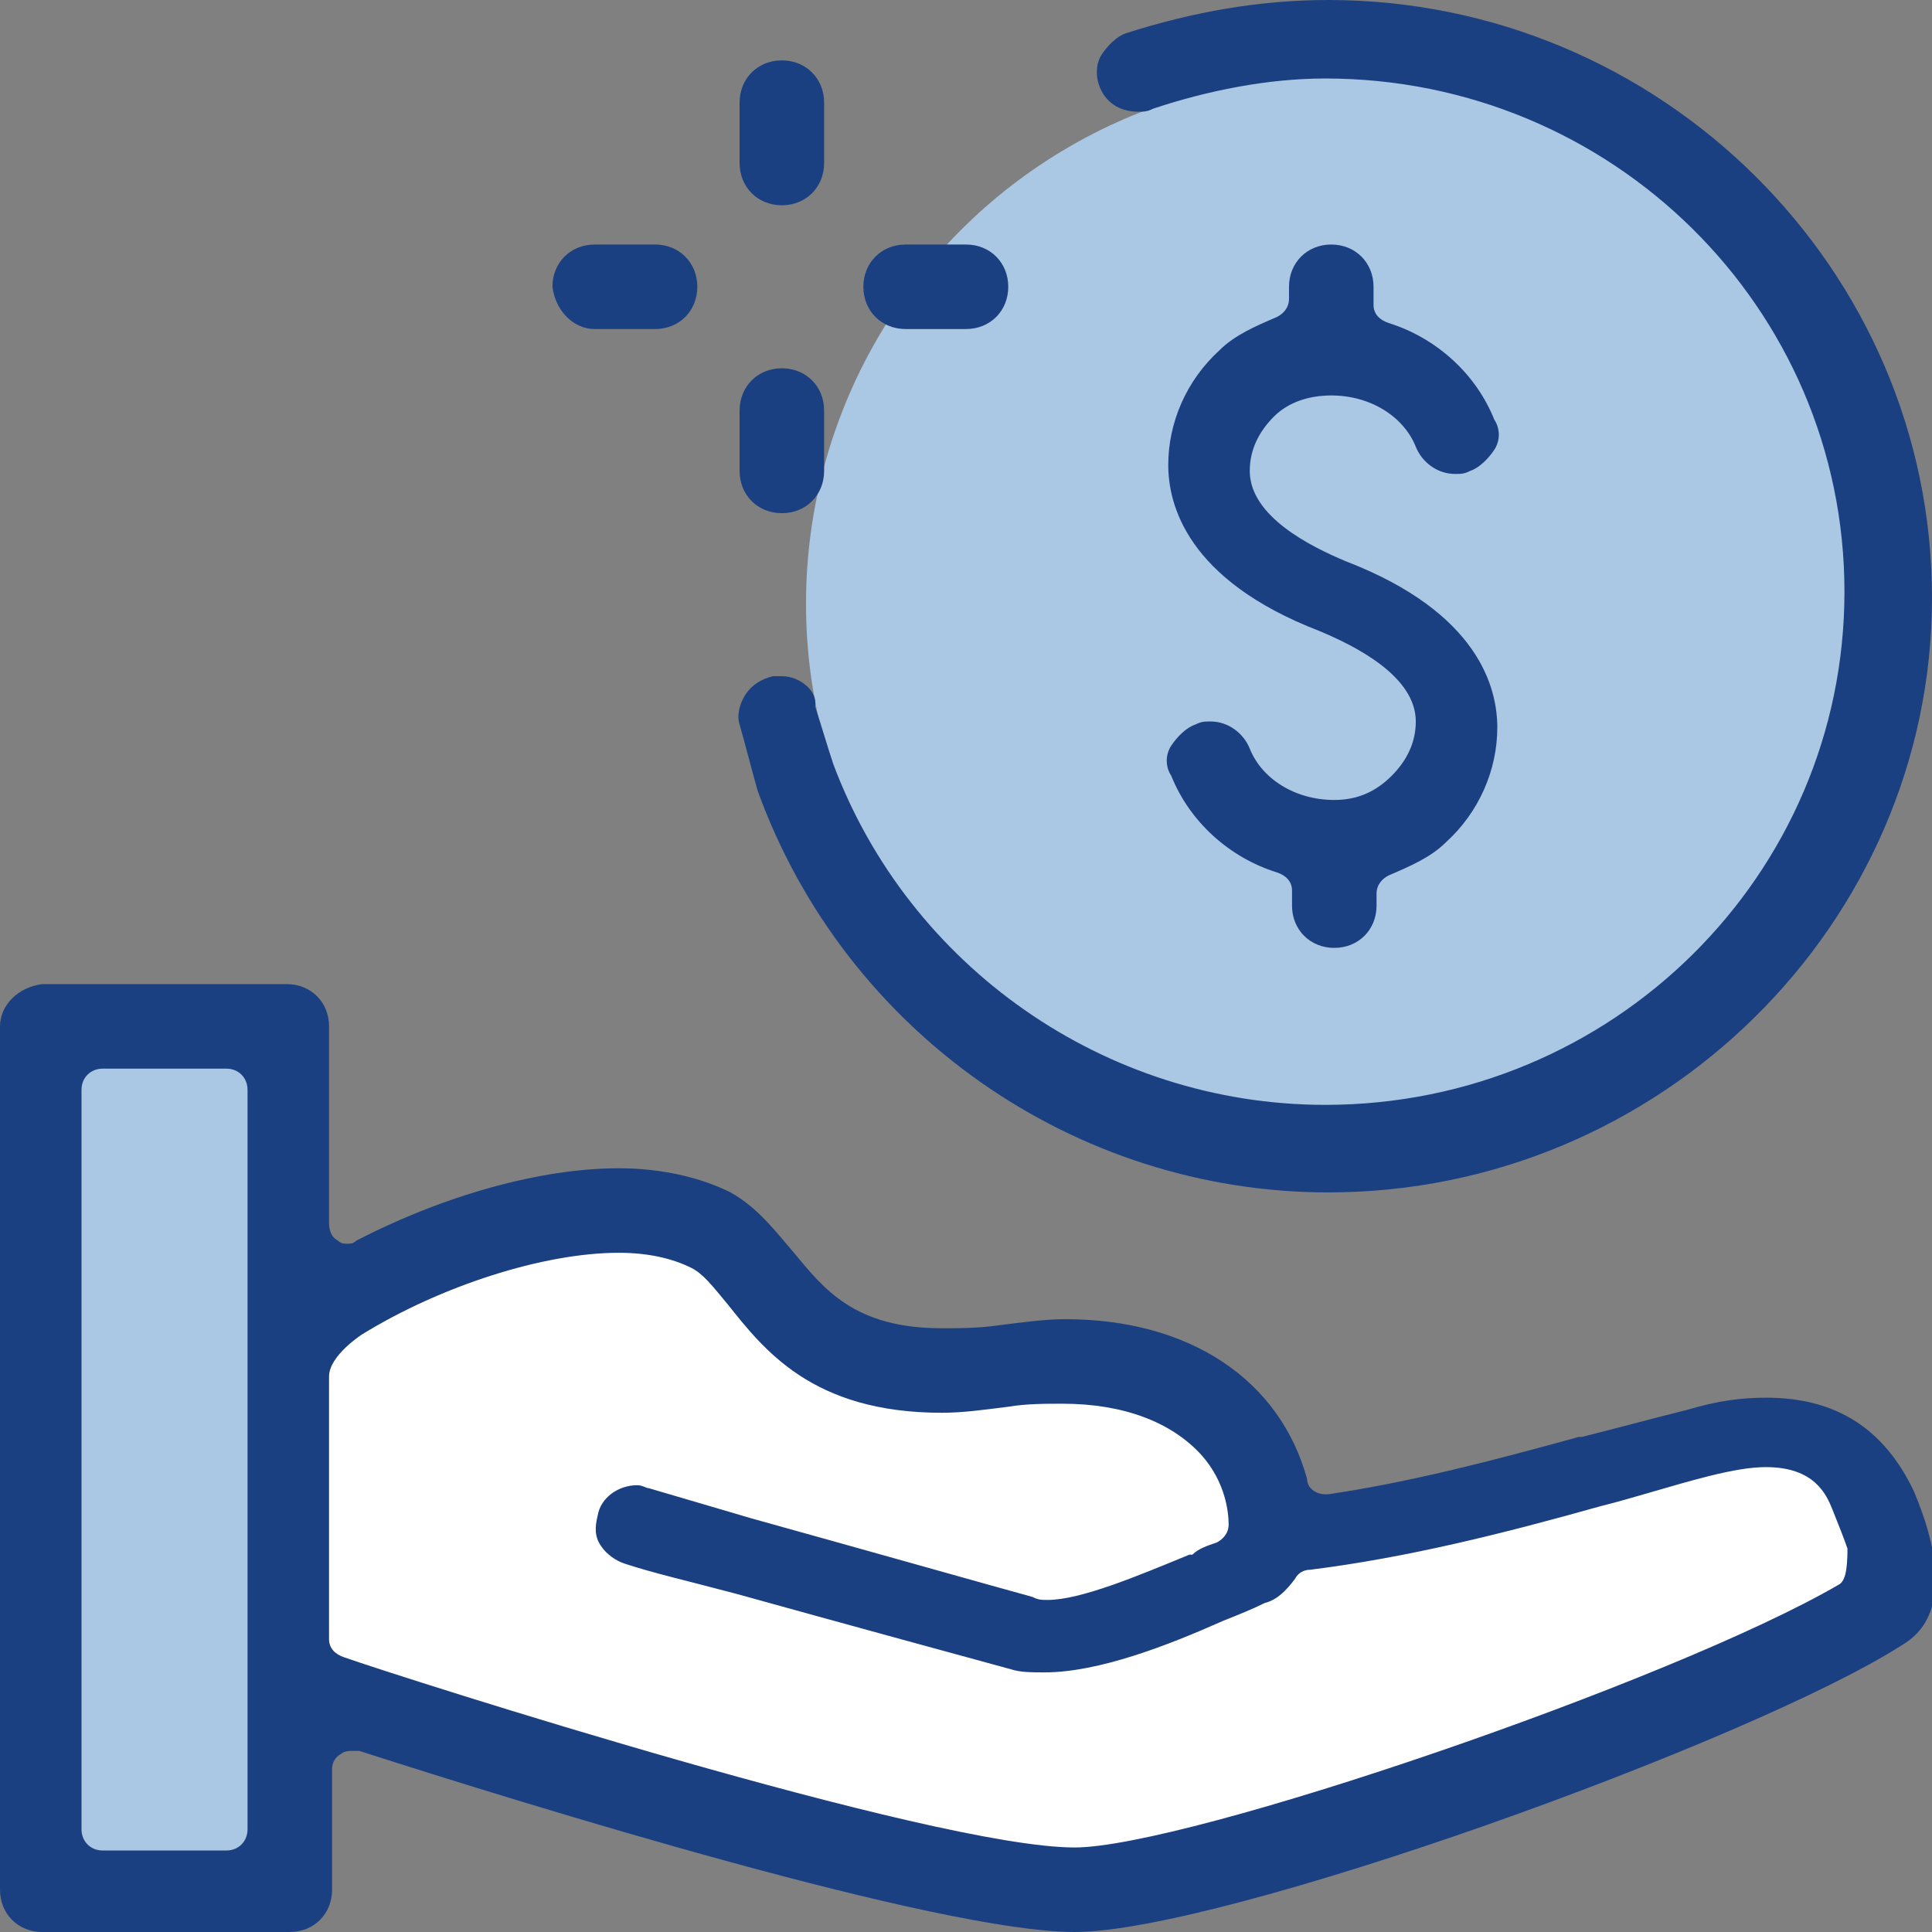
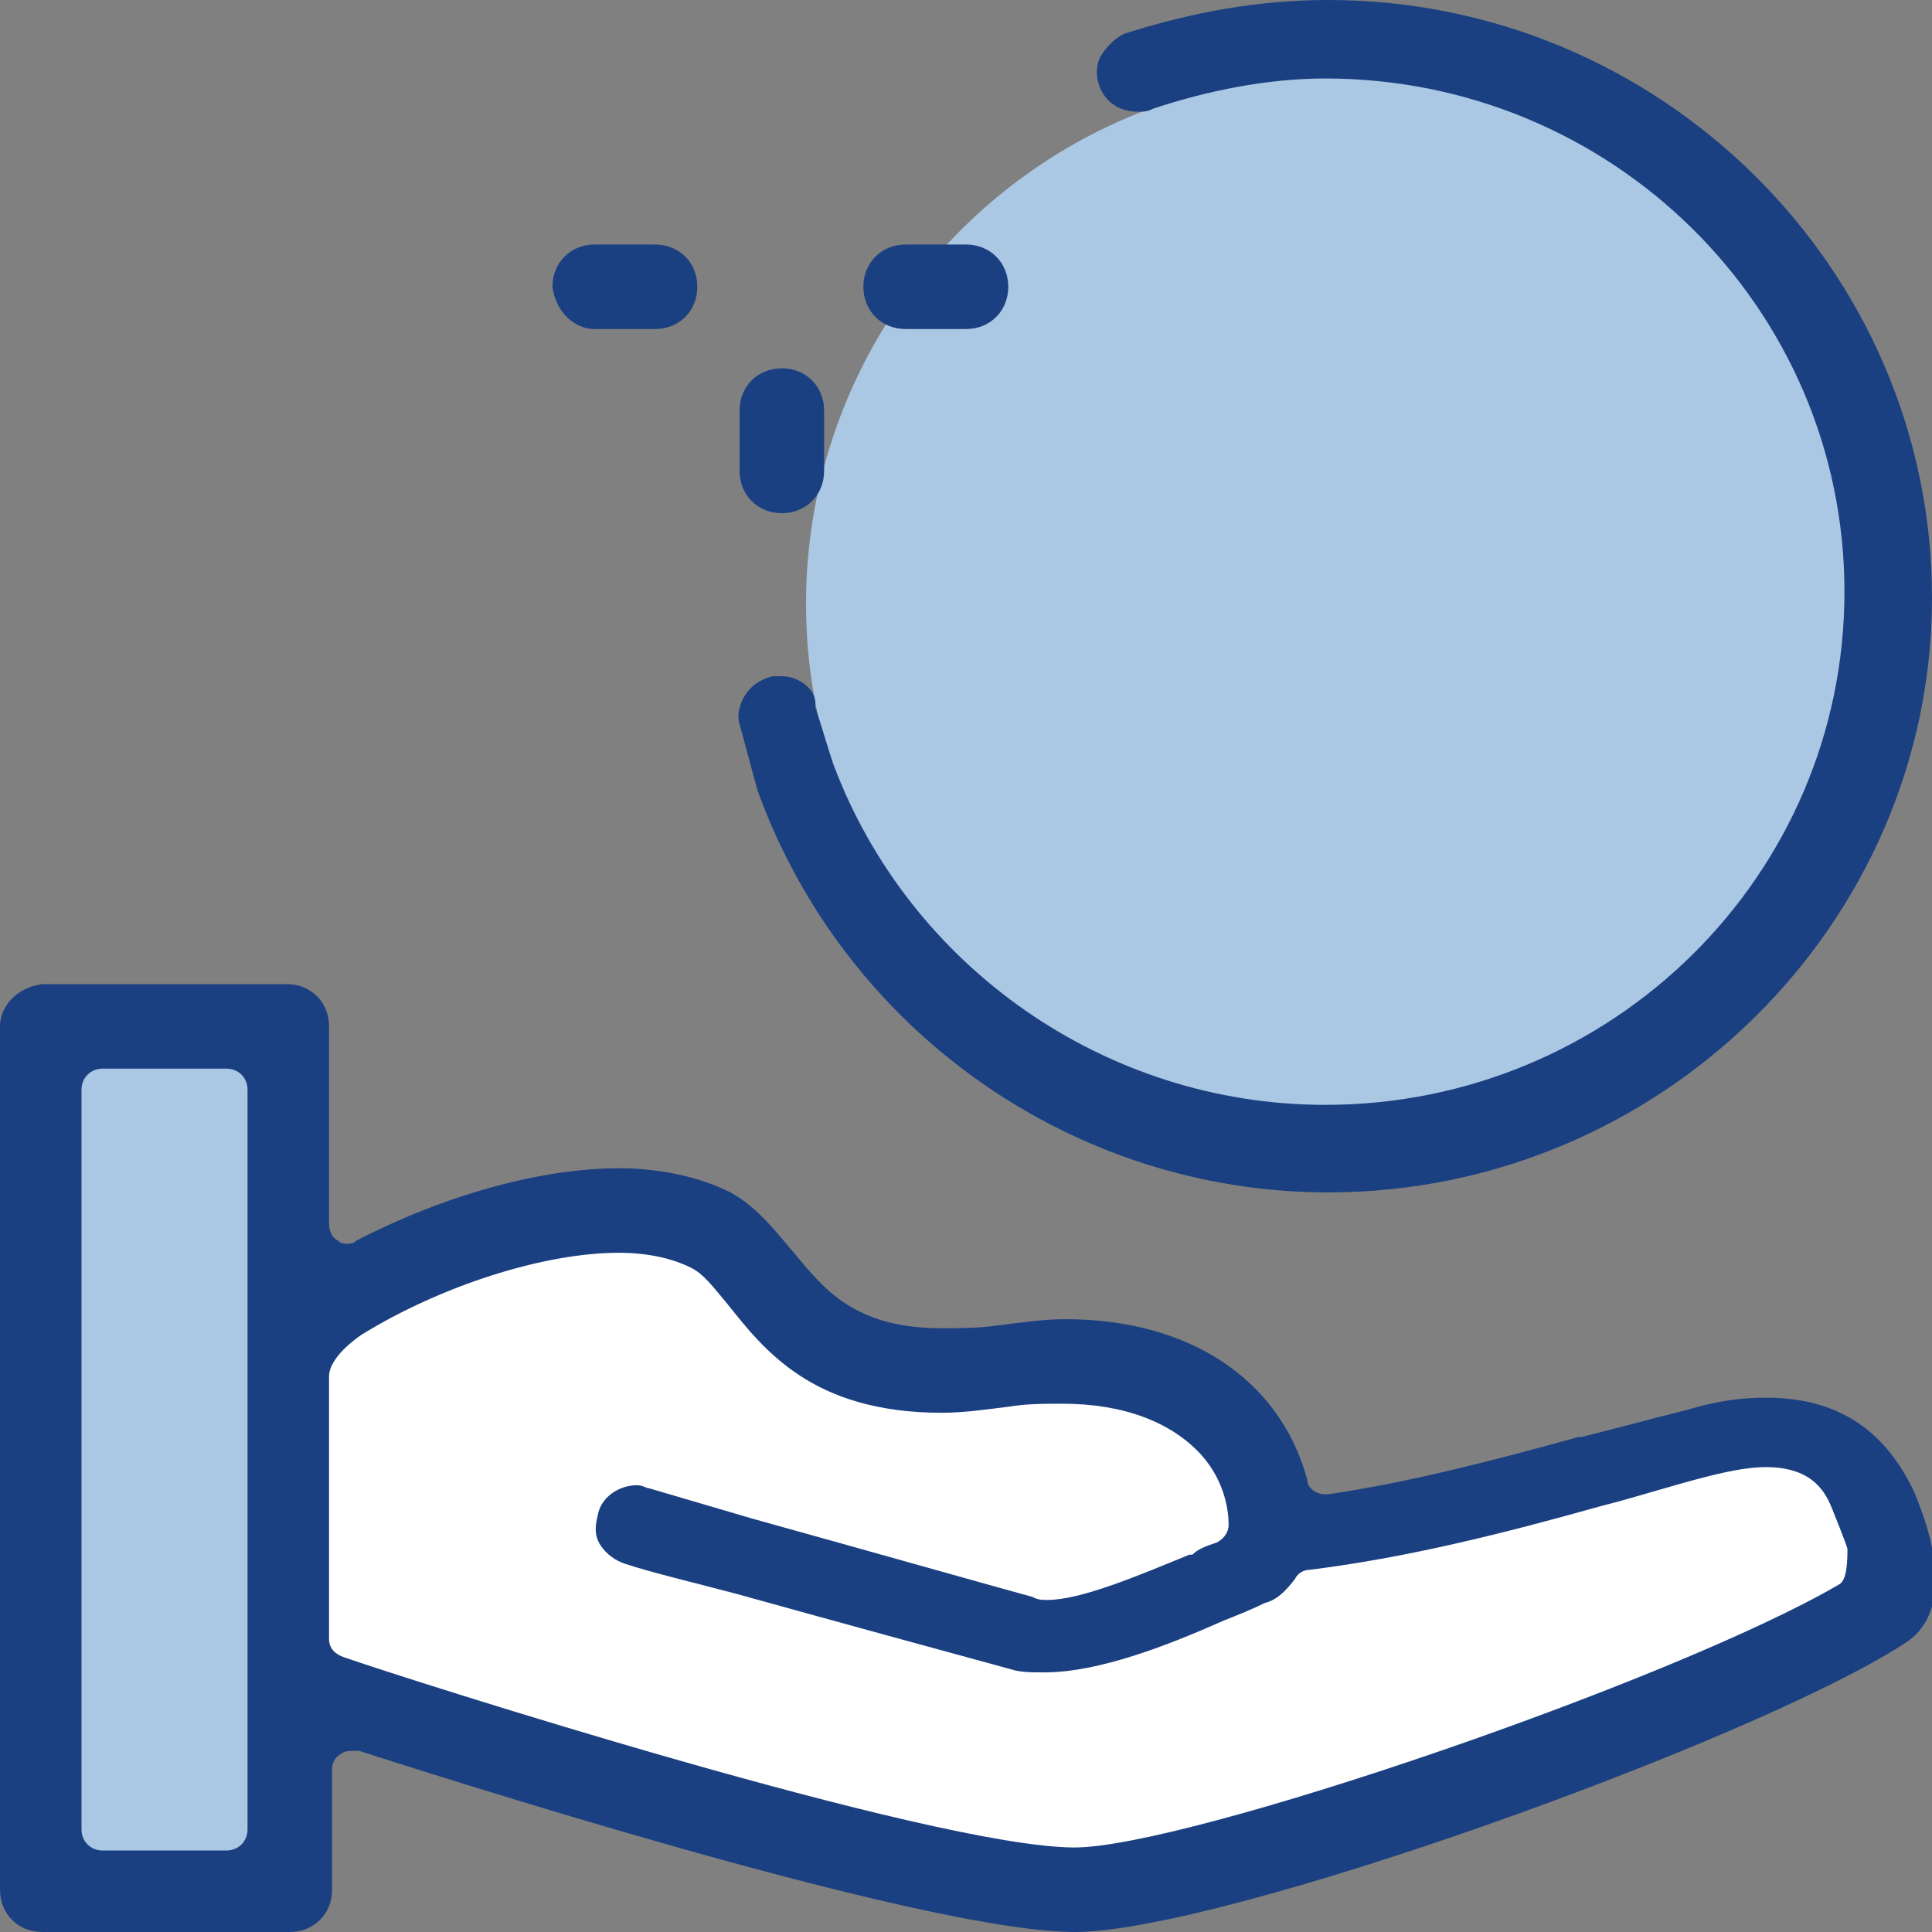
<svg xmlns="http://www.w3.org/2000/svg" id="Layer_1" x="0px" y="0px" width="64px" height="64px" viewBox="0 0 64 64" style="enable-background:new 0 0 64 64;" xml:space="preserve">
  <rect x="0" y="0" width="64" height="64" fill="#808080" stroke="none" />
  <style type="text/css"> .st0{fill:#FFFFFF;} .st1{fill:#AAC7E3;} .st2{fill:#1B4081;} </style>
  <g>
    <polygon class="st0" points="10.2,43.8 19.1,39.5 24.9,41.5 28.6,45.3 37.9,45.8 41,48.2 42,51.4 57.6,48.2 61.8,49.1 62.7,53 36.9,63 9.7,55.8 " />
    <rect x="1.5" y="34.5" class="st1" width="7.7" height="27.5" />
    <circle class="st1" cx="44.2" cy="20" r="17.5" />
    <g>
-       <path class="st2" d="M44.2,26.5c-1.3,0-2.4-0.7-2.8-1.7c-0.2-0.5-0.7-0.9-1.3-0.9c-0.2,0-0.3,0-0.5,0.1c-0.3,0.1-0.6,0.4-0.8,0.7 c-0.2,0.3-0.2,0.7,0,1c0.6,1.5,1.9,2.7,3.5,3.2c0.3,0.1,0.5,0.3,0.5,0.6V30c0,0.8,0.6,1.4,1.4,1.4c0.8,0,1.4-0.6,1.4-1.4v-0.4 c0-0.3,0.2-0.5,0.4-0.6c0.7-0.3,1.4-0.6,1.9-1.1c1.1-1,1.7-2.4,1.7-3.8c0-1.3-0.6-3.8-5-5.5c-1.2-0.5-3.2-1.5-3.2-3 c0-0.7,0.3-1.3,0.8-1.8s1.2-0.7,1.9-0.7c1.3,0,2.4,0.7,2.8,1.7c0.2,0.5,0.7,0.9,1.3,0.9c0.2,0,0.3,0,0.5-0.1 c0.3-0.1,0.6-0.4,0.8-0.7s0.2-0.7,0-1c-0.6-1.5-1.9-2.7-3.5-3.2c-0.3-0.1-0.5-0.3-0.5-0.6V9.5c0-0.8-0.6-1.4-1.4-1.4 c-0.8,0-1.4,0.6-1.4,1.4v0.4c0,0.3-0.2,0.5-0.4,0.6c-0.7,0.3-1.4,0.6-1.9,1.1c-1.1,1-1.7,2.4-1.7,3.8c0,1.3,0.6,3.8,5,5.5 c1.2,0.5,3.2,1.5,3.2,3c0,0.7-0.3,1.3-0.8,1.8C45.6,26.2,45,26.5,44.2,26.5z" />
      <path class="st2" d="M25.9,22.4c-0.1,0-0.2,0-0.3,0c-0.4,0.1-0.7,0.3-0.9,0.6c-0.2,0.3-0.3,0.7-0.2,1c0.2,0.7,0.4,1.5,0.6,2.2 c2.9,8,10.5,13.3,18.9,13.3c11,0,20-8.9,20-19.7C64,8.9,55,0,44,0c-2.3,0-4.5,0.4-6.7,1.1c-0.3,0.1-0.6,0.4-0.8,0.7 s-0.2,0.7-0.1,1c0.2,0.6,0.7,0.9,1.3,0.9c0.2,0,0.3,0,0.5-0.1c1.8-0.6,3.8-1,5.7-1c9.5,0,17.2,7.6,17.2,17s-7.7,17-17.2,17 c-7.3,0-13.8-4.6-16.3-11.3c-0.2-0.6-0.4-1.3-0.6-1.9C27.1,22.9,26.5,22.4,25.9,22.4z" />
-       <path class="st2" d="M25.9,6.8c0.8,0,1.4-0.6,1.4-1.4v-2c0-0.8-0.6-1.4-1.4-1.4s-1.4,0.6-1.4,1.4v2C24.5,6.2,25.1,6.8,25.9,6.8z" />
      <path class="st2" d="M25.9,17c0.8,0,1.4-0.6,1.4-1.4v-2c0-0.8-0.6-1.4-1.4-1.4s-1.4,0.6-1.4,1.4v2C24.5,16.4,25.1,17,25.9,17z" />
      <path class="st2" d="M30,10.9h2c0.8,0,1.4-0.6,1.4-1.4c0-0.8-0.6-1.4-1.4-1.4h-2c-0.8,0-1.4,0.6-1.4,1.4 C28.6,10.3,29.2,10.9,30,10.9z" />
      <path class="st2" d="M19.7,10.9h2c0.8,0,1.4-0.6,1.4-1.4c0-0.8-0.6-1.4-1.4-1.4h-2c-0.8,0-1.4,0.6-1.4,1.4 C18.4,10.3,19,10.9,19.7,10.9z" />
      <path class="st2" d="M58.5,46.3c-0.8,0-1.6,0.1-2.6,0.4c-1.2,0.3-2.3,0.6-3.5,0.9h-0.1c-2.9,0.8-5.6,1.5-8.3,1.9h-0.1 c-0.3,0-0.6-0.2-0.6-0.5c-0.9-3.3-3.9-5.3-8-5.3c-0.7,0-1.4,0.1-2.2,0.2C32.4,44,31.8,44,31.2,44c-2.9,0-3.9-1.3-4.9-2.5 c-0.6-0.7-1.2-1.5-2.1-2c-1-0.5-2.3-0.8-3.7-0.8c-2.6,0-5.8,0.9-8.7,2.4c-0.1,0.1-0.2,0.1-0.3,0.1s-0.2,0-0.3-0.1 c-0.2-0.1-0.3-0.3-0.3-0.6V34c0-0.8-0.6-1.4-1.4-1.4H1.4C0.6,32.7,0,33.3,0,34v28.6C0,63.4,0.6,64,1.4,64h8.2 c0.8,0,1.4-0.6,1.4-1.4v-4c0-0.2,0.1-0.4,0.3-0.5c0.1-0.1,0.3-0.1,0.4-0.1c0.1,0,0.1,0,0.2,0c5.6,1.8,19.2,6,23.7,6 c4.9,0,22.4-6.3,27.4-9.5c0.5-0.3,2-1.3,0.4-5.1C62.4,47.3,60.8,46.3,58.5,46.3z M8.2,60.6c0,0.4-0.3,0.7-0.7,0.7H3.4 c-0.4,0-0.7-0.3-0.7-0.7V36.1c0-0.4,0.3-0.7,0.7-0.7h4.1c0.4,0,0.7,0.3,0.7,0.7V60.6z M60.9,52.5c-5.5,3.2-21.6,8.7-25.3,8.7 c-4.7,0-22.2-5.6-24.2-6.3c-0.3-0.1-0.5-0.3-0.5-0.6v-8.7c0-0.7,1.1-1.4,1.1-1.4c2.6-1.6,6-2.7,8.5-2.7c1,0,1.8,0.2,2.4,0.5 c0.4,0.2,0.7,0.6,1.2,1.2c1.2,1.5,2.8,3.6,7.1,3.6c0.7,0,1.4-0.1,2.2-0.2c0.6-0.1,1.2-0.1,1.8-0.1c2,0,3.6,0.6,4.6,1.7 c0.8,0.9,0.9,1.9,0.9,2.3c0,0.3-0.2,0.5-0.4,0.6c-0.3,0.1-0.6,0.2-0.8,0.4h-0.1c-1.7,0.7-3.6,1.5-4.7,1.5c-0.2,0-0.3,0-0.5-0.1 c-1.1-0.3-5.7-1.6-9.3-2.6l-3.4-1c-0.1,0-0.2-0.1-0.4-0.1c-0.6,0-1.2,0.4-1.3,1c-0.1,0.4-0.1,0.7,0.1,1s0.5,0.5,0.8,0.6 c0.9,0.3,2.2,0.6,3.7,1c3.6,1,8,2.2,9.1,2.5c0.3,0.1,0.7,0.1,1.1,0.1c1.8,0,4.1-0.9,5.9-1.7c0.5-0.2,1-0.4,1.4-0.6 c0.4-0.1,0.7-0.4,1-0.8c0.1-0.2,0.3-0.3,0.5-0.3c3.2-0.4,6.4-1.2,9.6-2.1c1.2-0.3,2.4-0.7,3.6-1c0.8-0.2,1.4-0.3,1.9-0.3 c1.6,0,2,0.9,2.2,1.4s0.4,1,0.5,1.3C61.2,52.1,61.1,52.4,60.9,52.5z" />
    </g>
  </g>
</svg>